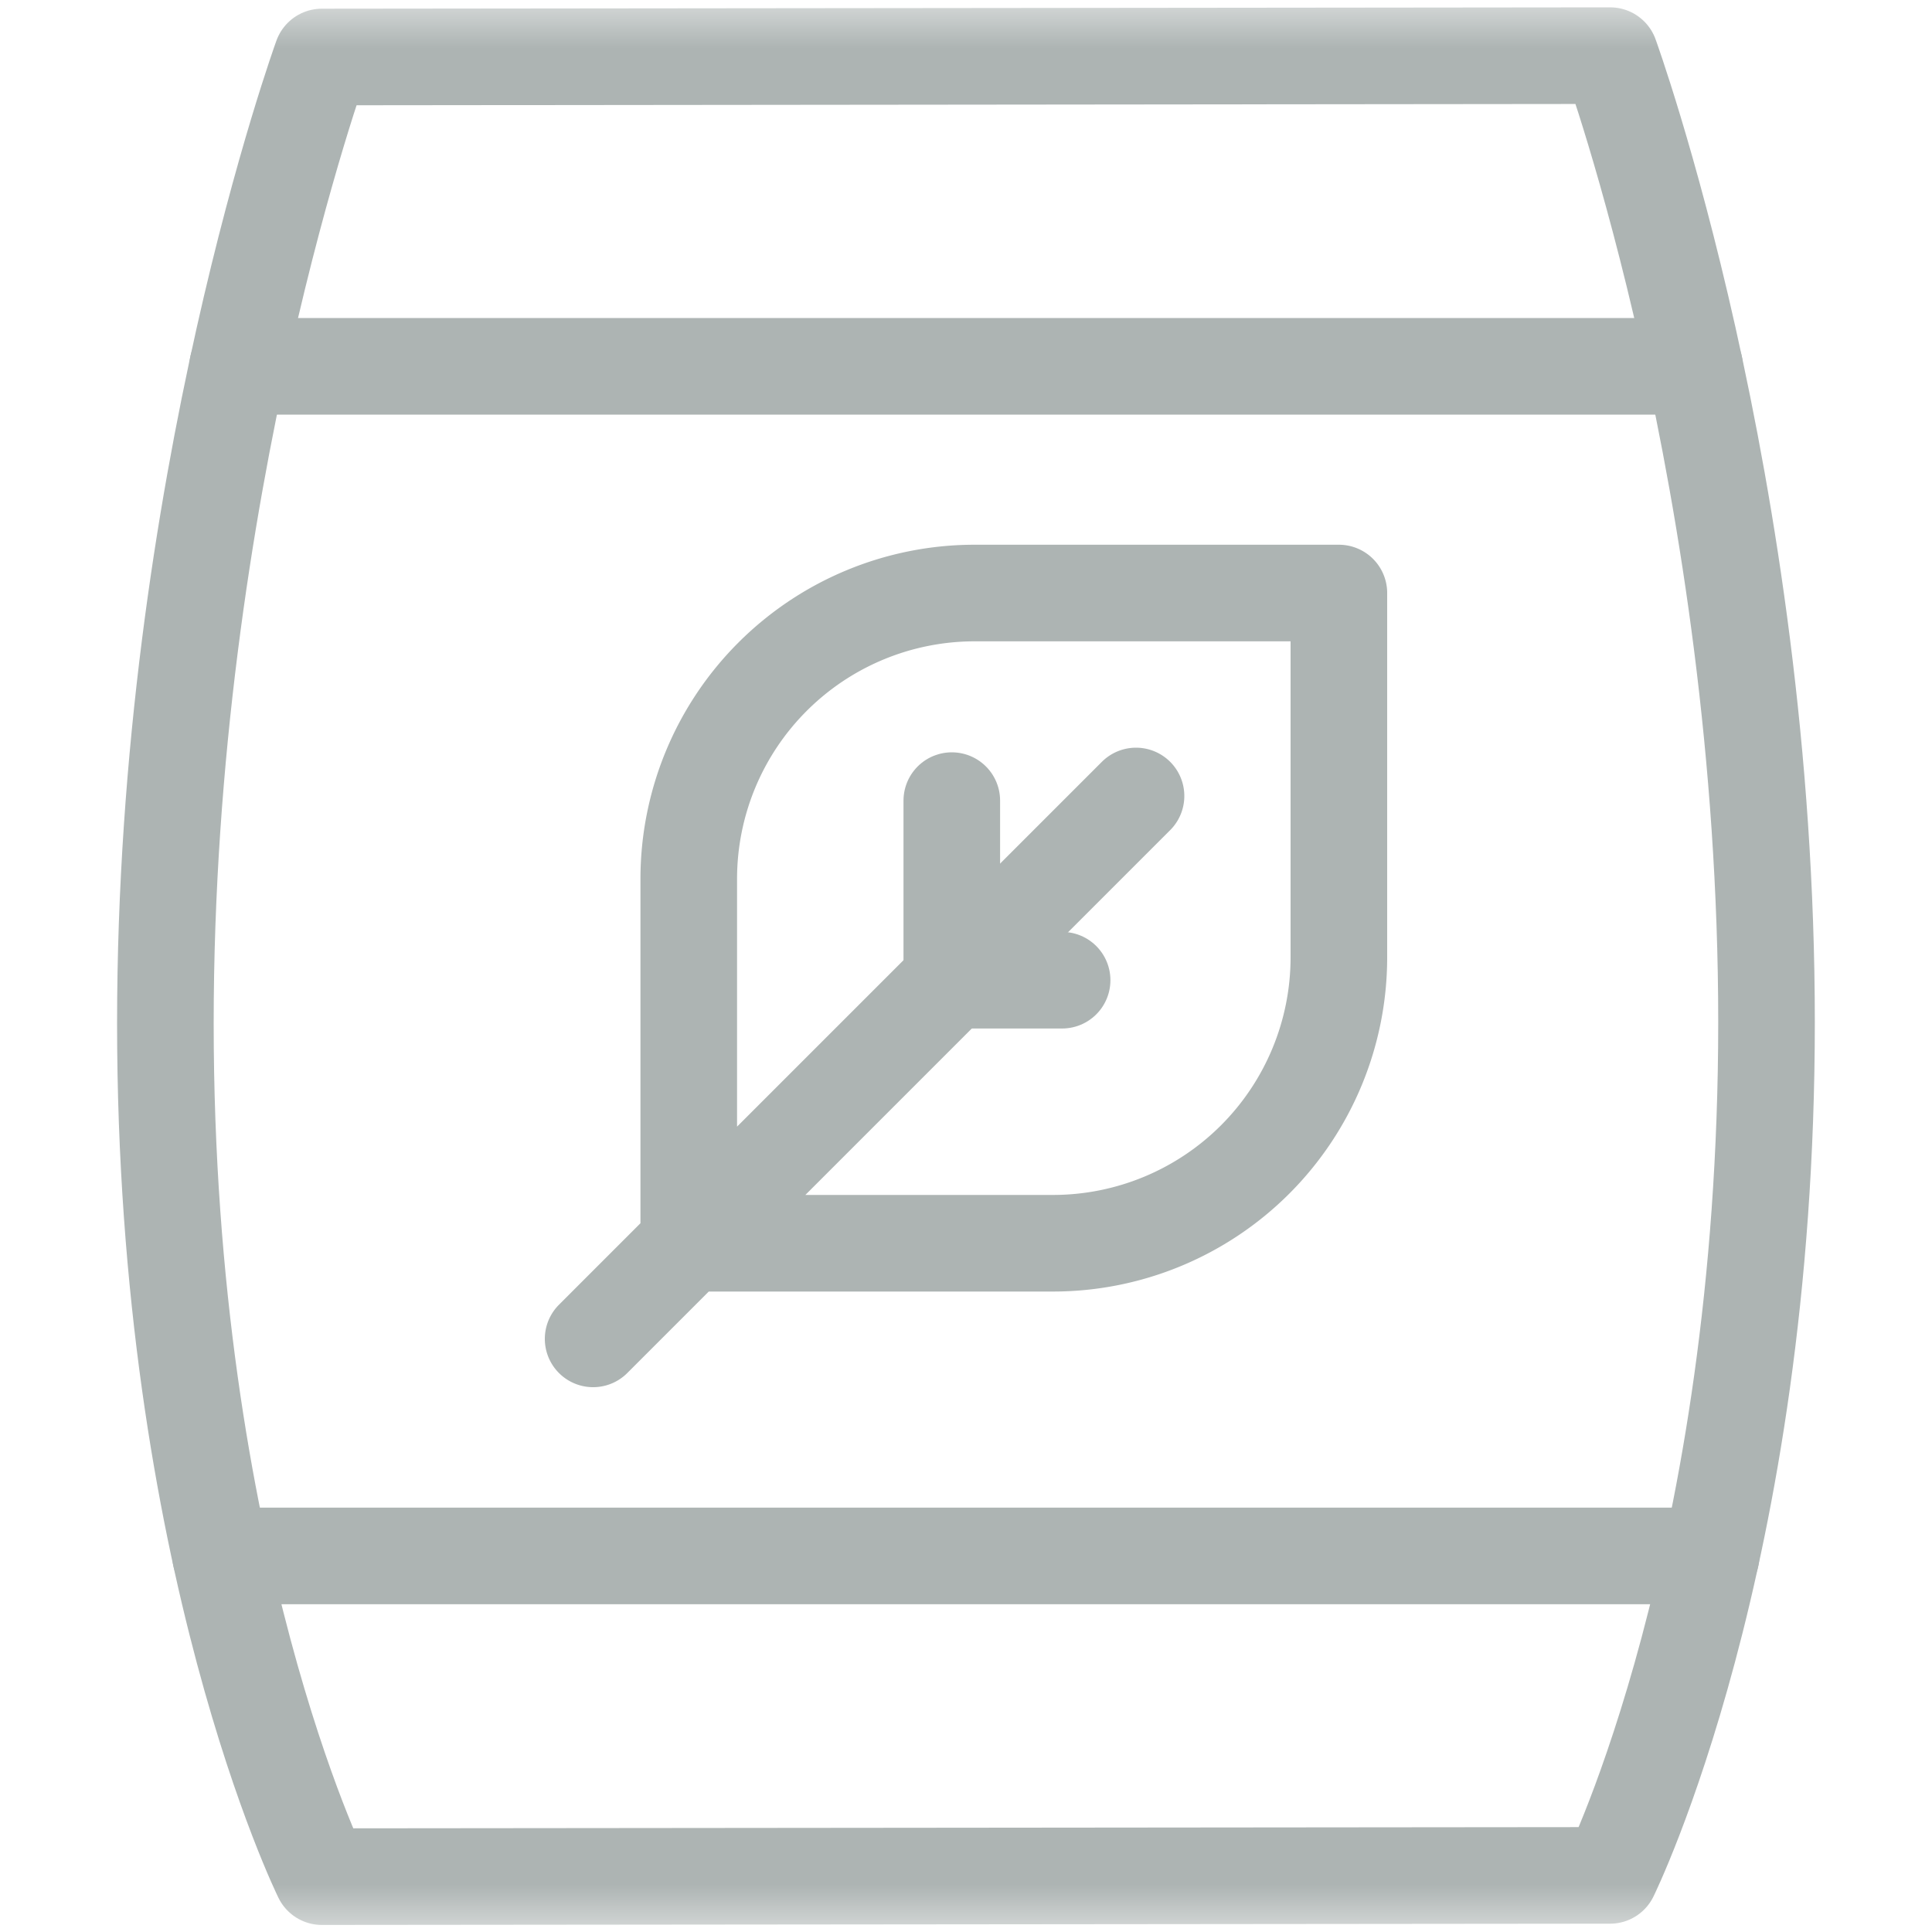
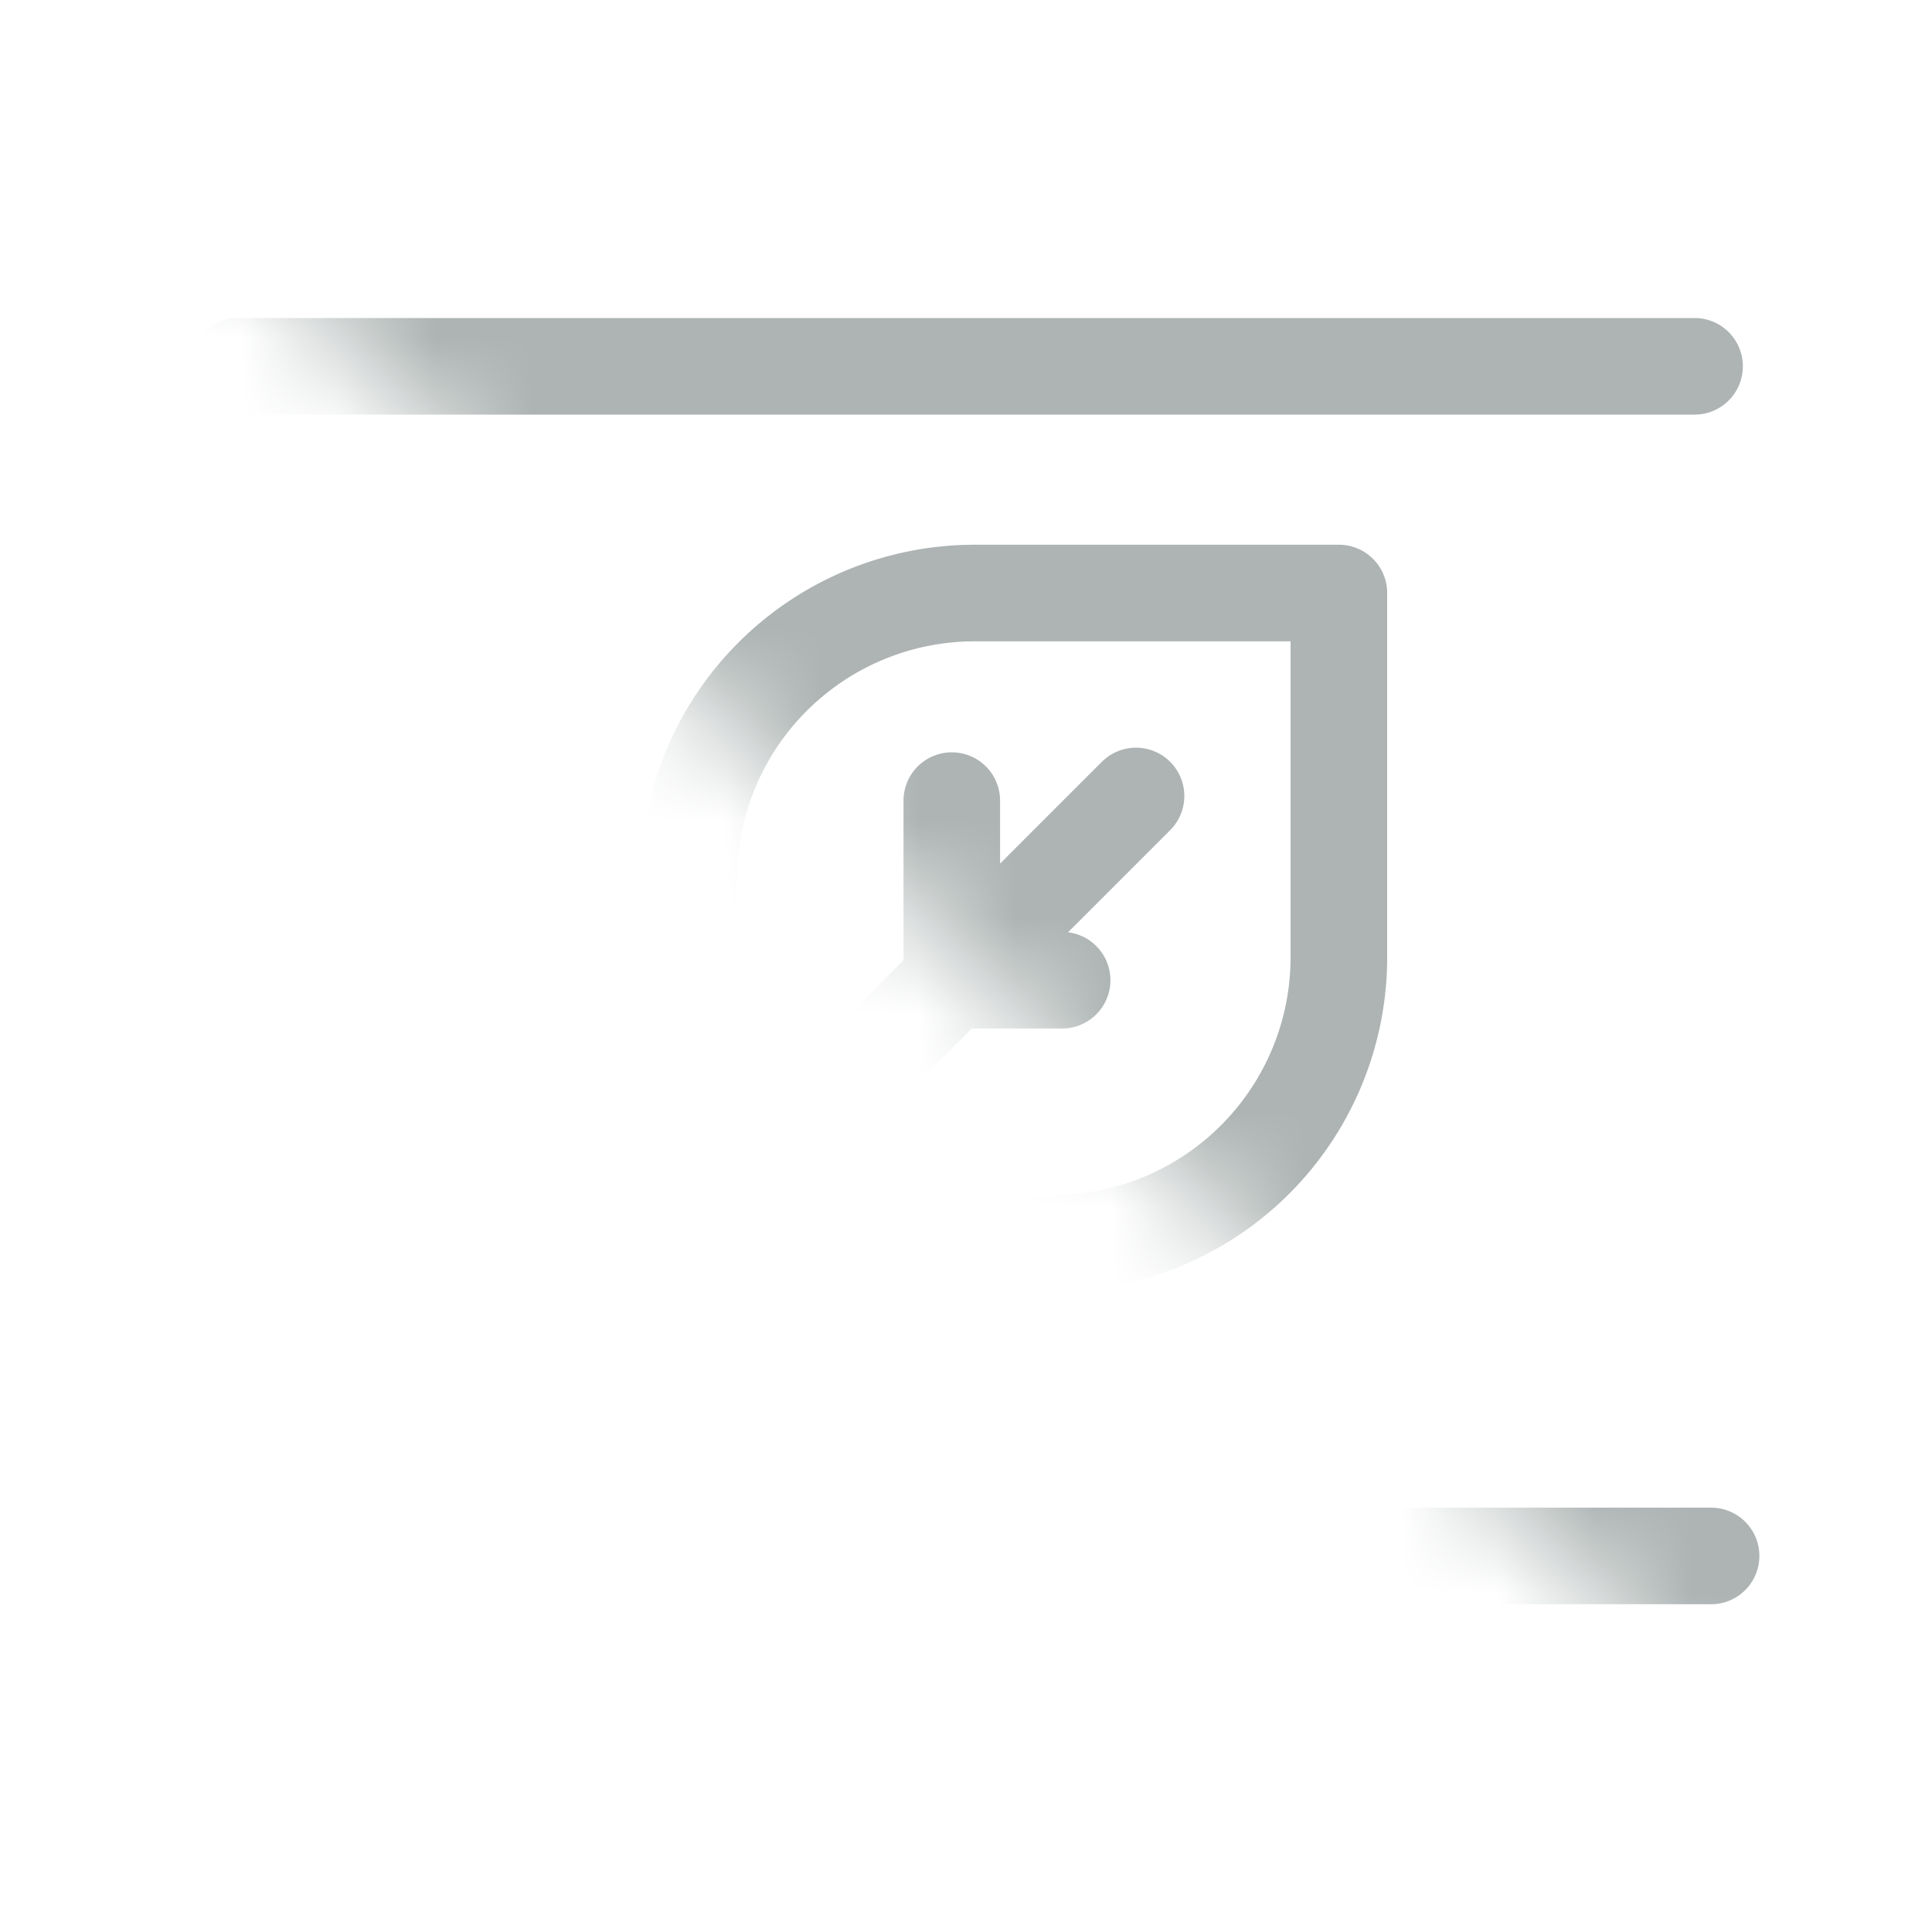
<svg xmlns="http://www.w3.org/2000/svg" width="20" height="20" fill="none">
  <mask id="a" width="20" height="20" x="0" y="0" maskUnits="userSpaceOnUse" style="mask-type:luminance">
-     <path fill="#fff" d="M0 0h20v20H0z" />
+     <path fill="#fff" d="M0 0h20v20z" />
  </mask>
  <g stroke="#ADB4B3" stroke-linecap="round" stroke-linejoin="round" stroke-miterlimit="10" mask="url(#a)">
    <path d="M10.901 12.87H7.13V9.099a2.96 2.96 0 0 1 2.96-2.96h3.77v3.772a2.96 2.96 0 0 1-2.959 2.959M6.14 13.86 11.76 8.24" />
    <path d="M9.853 8.288v1.859h1.142M2.46 3.792h15.082M2.284 16.107h15.429" />
-     <path d="M16.667 19.414s1.62-3.284 1.62-8.833S16.668.576 16.668.576L3.332.59s-1.62 4.455-1.62 10.004c0 5.55 1.62 8.833 1.62 8.833z" />
  </g>
</svg>